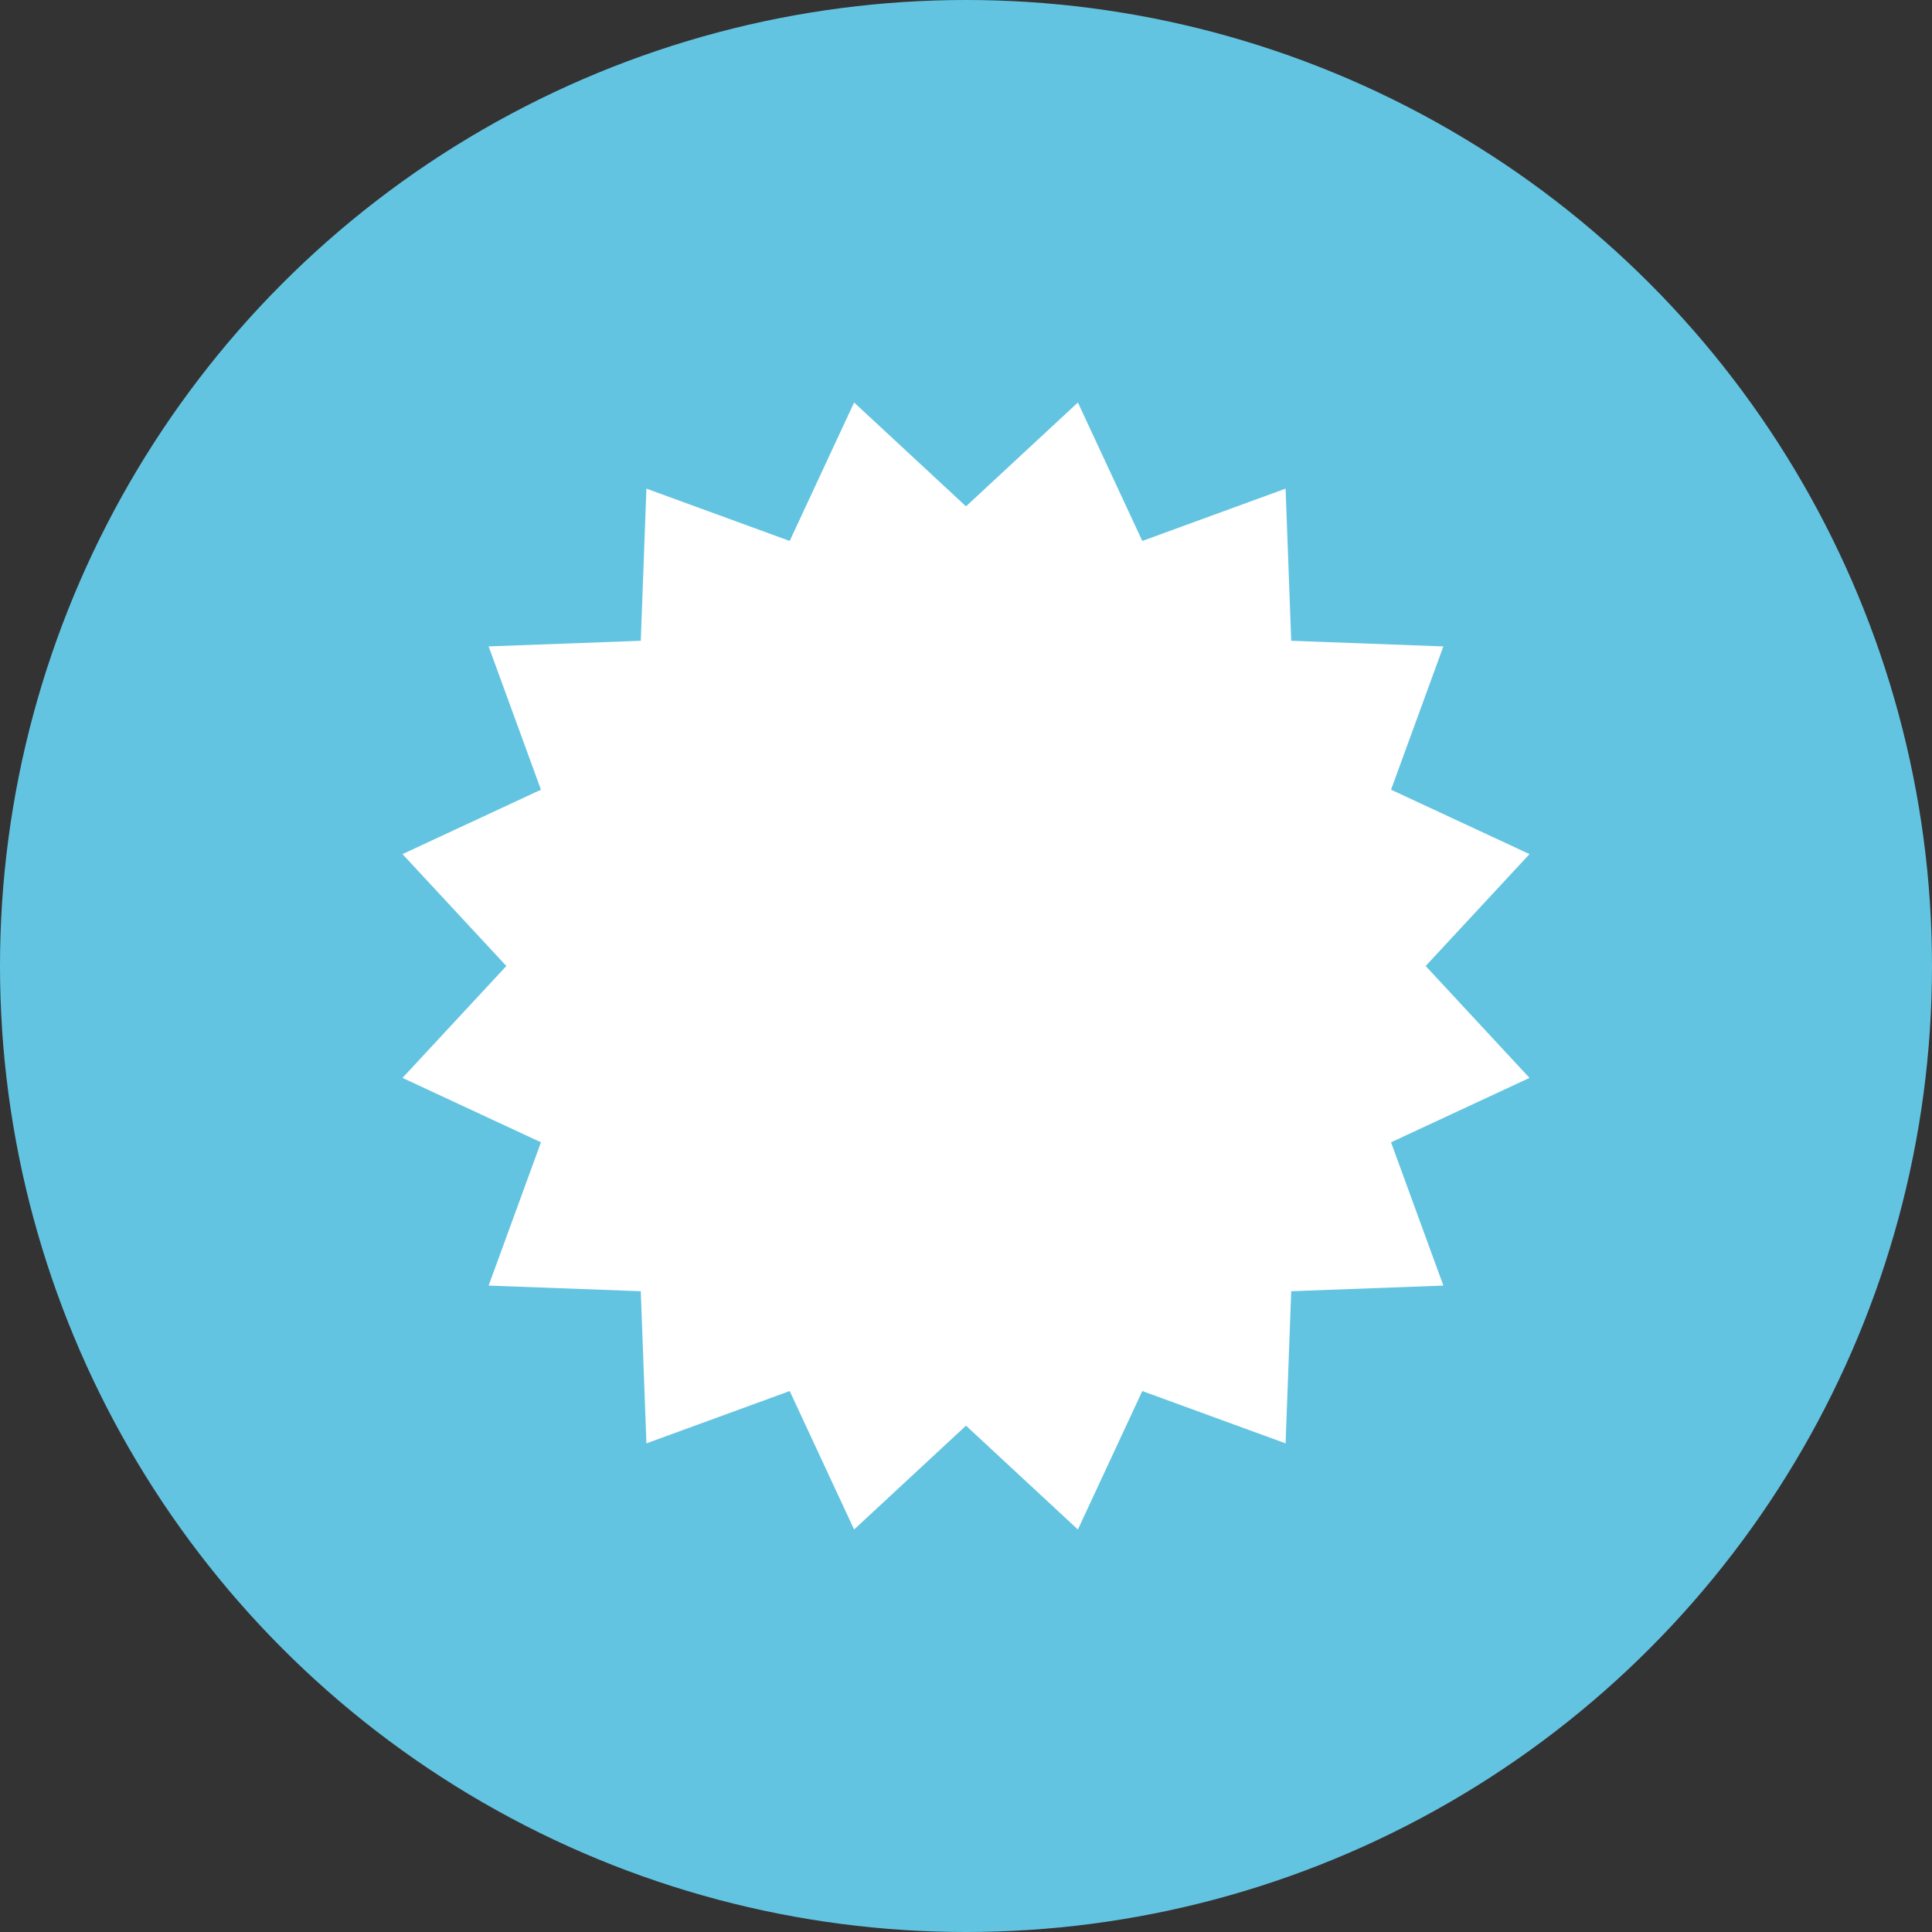
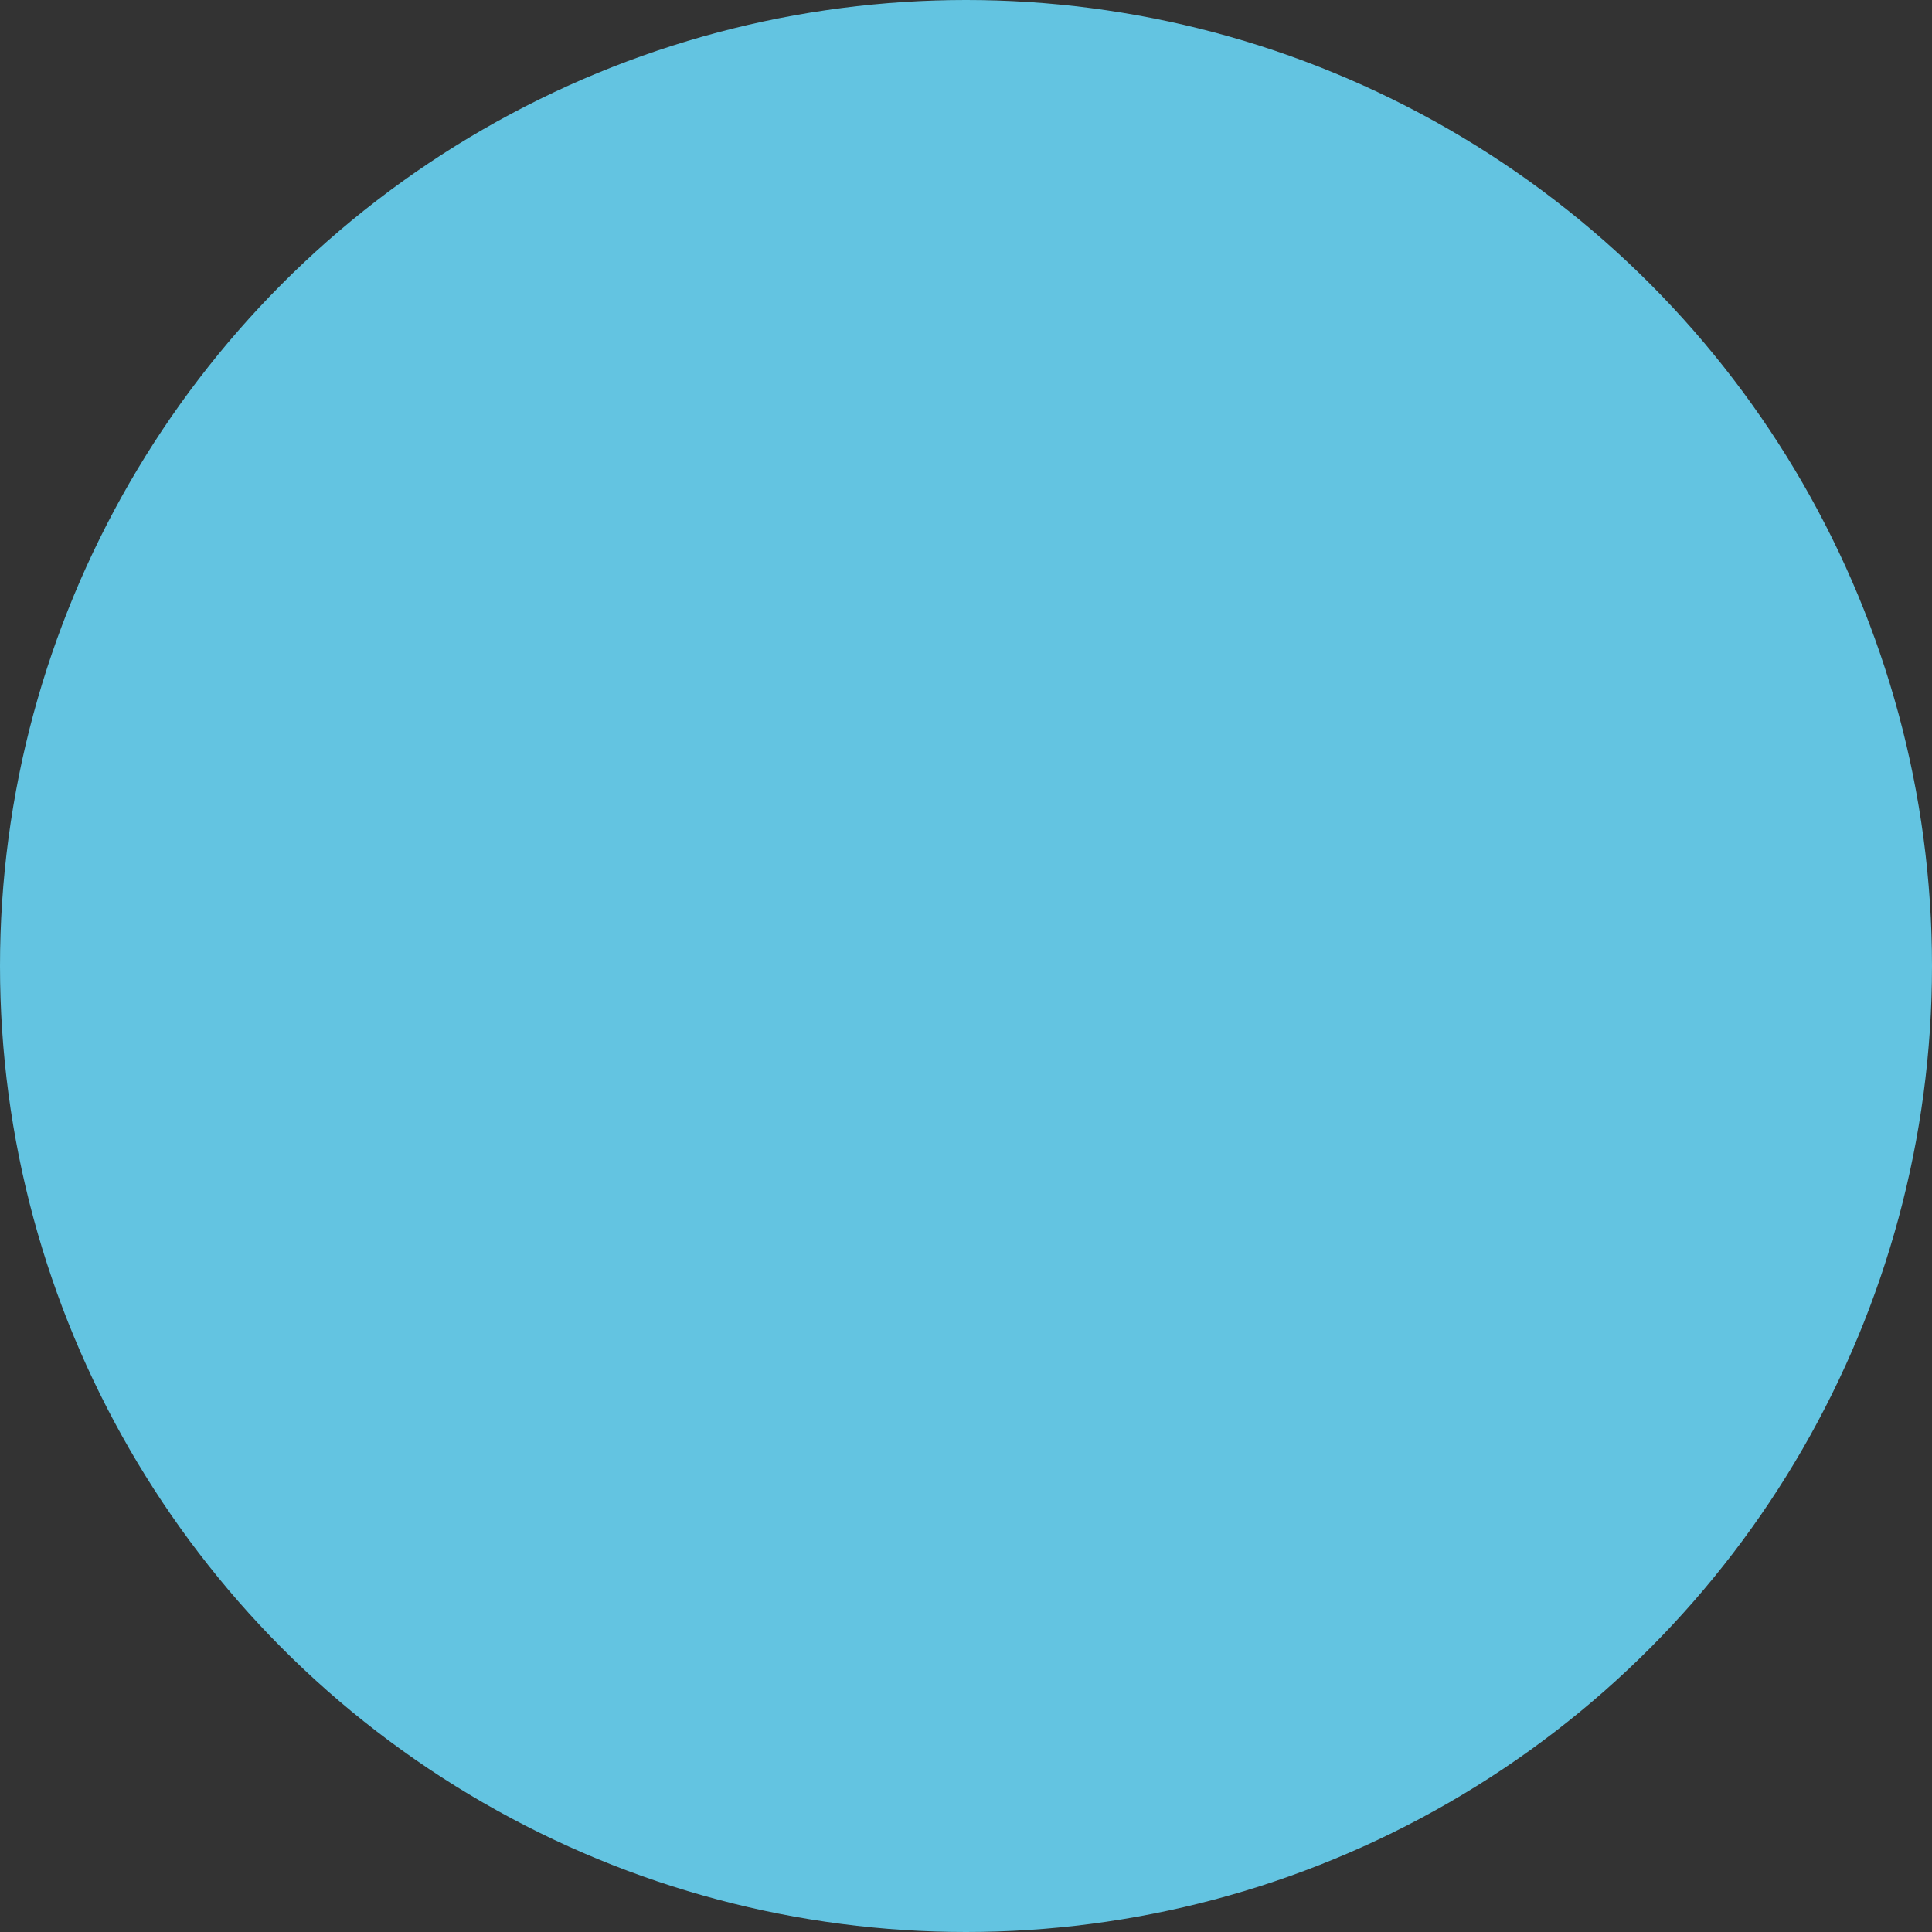
<svg xmlns="http://www.w3.org/2000/svg" id="uuid-8bf46009-8d1b-4eee-8c2e-379819019e97" width="24" height="24" viewBox="0 0 24 24">
  <rect x="0" y="0" width="24" height="24" fill="#333333" stroke="none" />
  <circle cx="12" cy="12" r="12" style="fill:#63c4e1; stroke-width:0px;" />
-   <polygon points="12 6.29 13.39 5 14.19 6.72 15.97 6.07 16.04 7.96 17.93 8.03 17.28 9.81 19 10.61 17.71 12 19 13.39 17.28 14.19 17.93 15.97 16.04 16.04 15.97 17.93 14.19 17.28 13.39 19 12 17.71 10.61 19 9.81 17.28 8.03 17.93 7.96 16.04 6.07 15.97 6.72 14.19 5 13.39 6.29 12 5 10.61 6.72 9.81 6.07 8.03 7.96 7.96 8.03 6.07 9.81 6.72 10.61 5 12 6.29" style="fill:#fff; stroke-width:0px;" />
</svg>